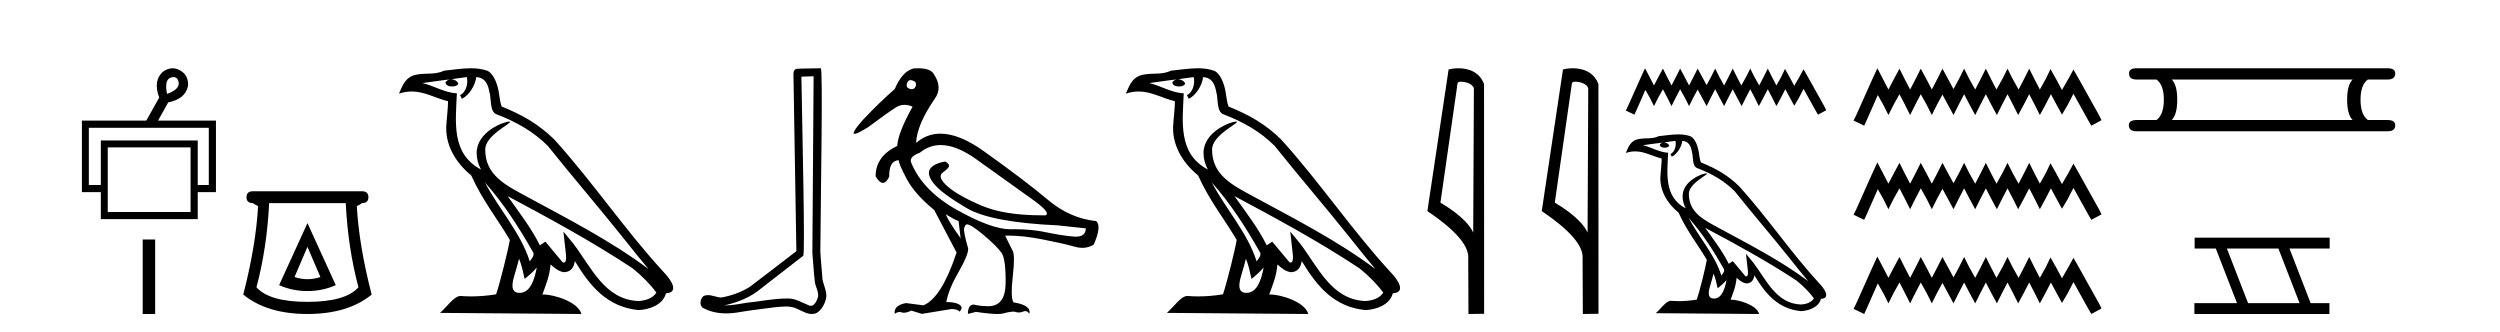
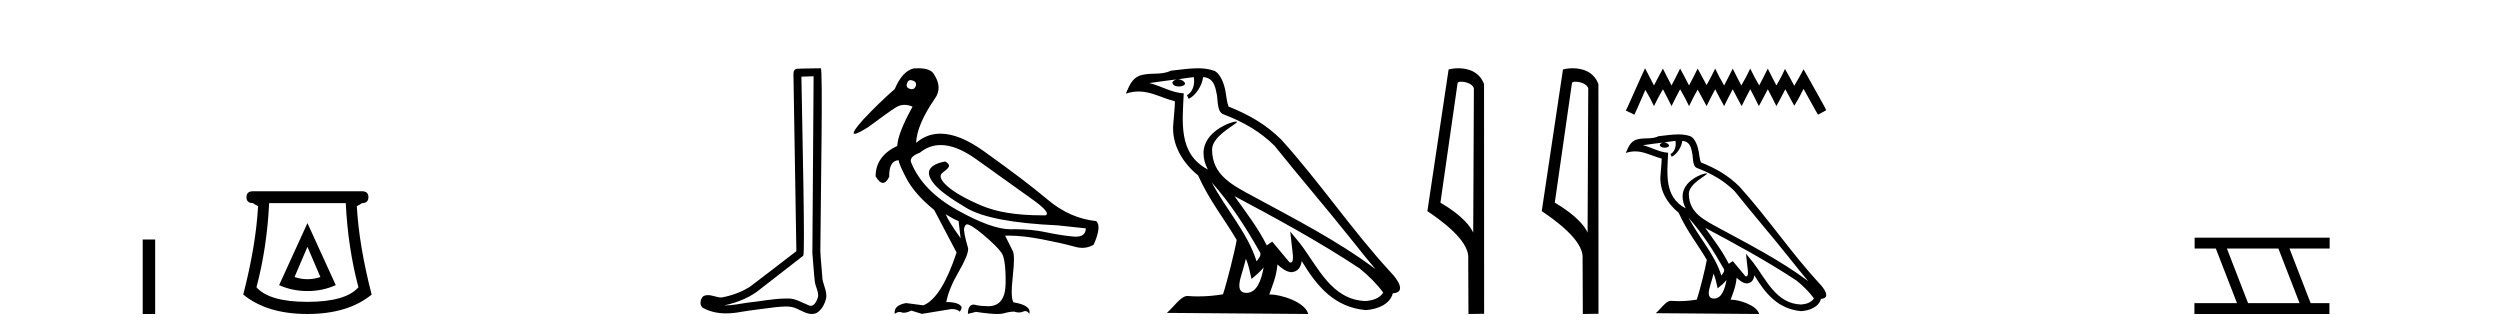
<svg xmlns="http://www.w3.org/2000/svg" width="309.0" height="41.0">
-   <path d="M 21.448 9.531 Q 21.946 9.531 22.072 10.119 Q 22.272 11.032 20.646 11.602 Q 20.304 9.948 21.045 9.606 Q 21.271 9.531 21.448 9.531 ZM 25.807 15.794 L 25.807 22.865 L 24.439 22.865 L 24.439 17.362 L 12.462 17.362 L 12.462 22.865 L 10.98 22.865 L 10.98 15.794 ZM 23.555 18.217 L 23.555 26.202 L 13.318 26.202 L 13.318 18.217 ZM 21.333 8.437 Q 20.724 8.437 20.104 8.893 Q 18.907 10.005 19.677 12.058 L 18.08 14.91 L 10.124 14.91 L 10.124 23.749 L 12.462 23.749 L 12.462 27.086 L 24.439 27.086 L 24.439 23.749 L 26.691 23.749 L 26.691 14.91 L 19.534 14.91 L 20.789 12.657 Q 22.927 12.229 23.241 10.604 Q 23.327 9.292 22.243 8.693 Q 21.791 8.437 21.333 8.437 Z" style="fill:#000000;stroke:none" />
  <path d="M 17.637 29.602 L 17.637 38.809 L 19.178 38.809 L 19.178 29.602 Z" style="fill:#000000;stroke:none" />
  <path d="M 38.001 30.508 L 39.601 34.242 Q 38.801 34.508 38.001 34.508 Q 37.201 34.508 36.401 34.242 L 38.001 30.508 ZM 38.001 27.574 L 34.5 35.242 Q 36.134 35.975 38.001 35.975 Q 39.868 35.975 41.502 35.242 L 38.001 27.574 ZM 42.735 25.106 Q 43.002 30.608 44.302 35.509 Q 42.702 37.309 38.001 37.309 Q 33.3 37.309 31.7 35.509 Q 33 30.608 33.267 25.106 ZM 31.266 23.639 Q 30.466 23.639 30.466 24.373 Q 30.466 25.106 31.266 25.106 Q 31.466 25.273 31.9 25.473 Q 31.633 30.341 30.066 36.409 Q 33 38.809 38.001 38.809 Q 43.002 38.809 45.936 36.409 Q 44.369 30.341 44.102 25.473 Q 44.536 25.273 44.736 25.106 Q 45.536 25.106 45.536 24.373 Q 45.536 23.639 44.736 23.639 Z" style="fill:#000000;stroke:none" />
-   <path d="M 59.926 22.54 L 59.926 22.54 C 62.22 25.118 64.12 28.06 65.813 31.048 C 66.169 31.486 65.768 31.888 65.475 32.305 C 64.359 28.763 61.792 26.03 59.926 22.54 ZM 57.706 9.529 C 57.897 10.422 57.545 11.451 56.868 11.755 L 57.084 12.217 C 57.93 11.815 58.742 10.612 58.863 9.532 C 60.018 9.601 60.333 10.47 60.514 11.479 C 60.73 12.168 60.511 13.841 61.384 14.13 C 63.965 15.129 65.937 16.285 67.707 18.031 C 70.762 21.852 73.955 25.552 77.01 29.376 C 78.197 30.865 79.282 32.228 80.163 33.257 C 75.524 29.789 70.34 27.136 65.255 24.38 C 62.552 22.911 59.973 21.71 59.973 18.477 C 59.973 16.738 63.177 15.281 63.045 15.055 C 63.034 15.035 62.997 15.026 62.938 15.026 C 62.281 15.026 58.914 16.274 58.914 18.907 C 58.914 19.637 59.109 20.313 59.448 20.944 C 59.443 20.944 59.438 20.943 59.433 20.943 C 55.74 18.986 56.326 15.028 56.47 11.538 C 54.935 11.453 53.671 10.616 52.214 10.267 C 53.344 10.121 54.471 9.933 55.604 9.816 L 55.604 9.816 C 55.391 9.858 55.197 9.982 55.067 10.154 C 55.049 10.526 55.469 10.69 55.88 10.69 C 56.28 10.69 56.67 10.534 56.633 10.264 C 56.452 9.982 56.122 9.799 55.784 9.799 C 55.774 9.799 55.764 9.799 55.755 9.799 C 56.318 9.719 57.069 9.599 57.706 9.529 ZM 64.156 31.976 C 64.486 32.78 64.658 33.632 64.845 34.476 C 65.383 34.04 65.905 33.593 66.346 33.06 L 66.346 33.06 C 66.059 34.623 65.522 36.199 64.221 36.199 C 63.433 36.199 63.068 35.667 63.573 34.054 C 63.811 33.293 64.001 32.566 64.156 31.976 ZM 62.742 24.242 L 62.742 24.242 C 68.008 27.047 73.222 29.879 78.202 33.171 C 79.375 34.122 80.42 35.181 81.128 36.172 C 80.658 36.901 79.765 37.152 78.939 37.207 C 74.724 37.06 73.074 32.996 70.847 30.093 L 69.636 28.622 L 69.845 30.507 C 69.859 30.846 70.207 32.452 69.688 32.452 C 69.644 32.452 69.594 32.44 69.536 32.415 L 67.406 29.865 C 67.178 30.015 66.964 30.186 66.729 30.325 C 65.672 28.187 64.125 26.196 62.742 24.242 ZM 58.197 8.437 C 57.091 8.437 55.957 8.636 54.882 8.736 C 53.599 9.361 52.301 8.884 50.956 9.373 C 49.985 9.809 49.713 10.693 49.311 11.576 C 49.883 11.386 50.404 11.308 50.895 11.308 C 52.462 11.308 53.723 12.097 55.379 12.518 C 55.376 13.349 55.246 14.292 55.184 15.242 C 54.927 17.816 56.284 20.076 58.245 21.685 C 59.65 24.814 61.594 27.214 63.014 29.655 C 62.844 30.752 61.824 34.89 61.321 36.376 C 60.335 36.542 59.283 36.636 58.249 36.636 C 57.831 36.636 57.416 36.62 57.01 36.588 C 56.979 36.584 56.947 36.582 56.916 36.582 C 56.118 36.582 55.24 37.945 54.38 38.673 L 71.865 38.809 C 71.419 37.233 68.312 36.397 67.208 36.397 C 67.145 36.397 67.088 36.399 67.038 36.405 C 67.428 35.29 67.914 34.243 68.052 32.686 C 68.54 33.123 69.088 33.595 69.771 33.644 C 70.606 33.582 70.945 33.011 71.051 32.267 C 72.942 35.396 75.058 37.951 78.939 38.327 C 80.28 38.261 81.951 37.675 82.313 36.25 C 84.092 36.149 82.787 34.416 82.127 33.737 C 77.286 28.498 73.291 22.517 68.508 17.238 C 66.666 15.421 64.586 14.192 62.011 13.173 C 61.819 12.702 61.756 12.032 61.631 11.295 C 61.495 10.491 61.066 9.174 60.282 8.765 C 59.614 8.519 58.911 8.437 58.197 8.437 Z" style="fill:#000000;stroke:none" />
  <path d="M 100.562 9.424 C 100.512 16.711 100.454 23.997 100.409 31.284 C 100.515 32.464 100.577 33.649 100.714 34.826 C 100.794 35.455 101.204 36.041 101.115 36.685 C 100.981 37.12 100.695 37.802 100.213 37.802 C 100.106 37.802 99.989 37.769 99.862 37.691 C 99.081 37.391 98.336 36.894 97.475 36.894 C 97.427 36.894 97.379 36.895 97.331 36.898 C 97.288 36.898 97.245 36.897 97.203 36.897 C 95.566 36.897 93.956 37.259 92.332 37.418 C 91.444 37.544 90.56 37.747 89.659 37.747 C 89.621 37.747 89.583 37.746 89.545 37.745 C 91.17 37.378 92.775 36.757 94.055 35.665 C 95.798 34.31 97.546 32.963 99.285 31.604 C 99.521 31.314 99.173 16.507 99.055 9.476 C 99.557 9.459 100.06 9.441 100.562 9.424 ZM 101.447 8.437 C 101.447 8.437 101.447 8.437 101.447 8.437 C 100.587 8.465 99.305 8.452 98.448 8.506 C 97.99 8.639 98.069 9.152 98.076 9.52 C 98.195 16.694 98.313 23.868 98.431 31.042 C 96.53 32.496 94.644 33.973 92.732 35.412 C 91.661 36.109 90.423 36.543 89.174 36.772 C 88.616 36.766 88.051 36.477 87.495 36.477 C 87.316 36.477 87.138 36.507 86.962 36.586 C 86.533 36.915 86.385 37.817 86.959 38.093 C 87.823 38.557 88.786 38.733 89.755 38.733 C 90.367 38.733 90.981 38.663 91.575 38.55 C 92.955 38.315 94.349 38.178 95.735 37.982 C 96.191 37.942 96.665 37.881 97.131 37.881 C 97.635 37.881 98.13 37.953 98.586 38.201 C 99.133 38.444 99.737 38.809 100.347 38.809 C 100.551 38.809 100.755 38.768 100.958 38.668 C 101.597 38.27 101.965 37.528 102.121 36.81 C 102.25 35.873 101.617 35.044 101.628 34.114 C 101.556 33.096 101.44 32.08 101.394 31.061 C 101.446 23.698 101.73 8.437 101.447 8.437 Z" style="fill:#000000;stroke:none" />
  <path d="M 112.544 9.902 C 112.619 9.902 112.703 9.919 112.795 9.951 C 113.147 10.055 113.282 10.272 113.199 10.604 C 113.106 10.883 112.942 11.023 112.709 11.023 C 112.632 11.023 112.546 11.008 112.453 10.977 C 112.101 10.873 111.987 10.645 112.111 10.293 C 112.187 10.032 112.332 9.902 112.544 9.902 ZM 116.272 17.929 C 117.578 17.929 119.056 18.523 120.705 19.711 C 123.554 21.762 125.808 23.373 127.466 24.544 C 129.123 25.715 129.714 26.404 129.237 26.611 C 129.08 26.613 128.925 26.614 128.771 26.614 C 125.694 26.614 123.223 26.219 121.358 25.43 C 119.4 24.601 117.98 23.798 117.1 23.021 C 116.219 22.244 116.032 21.674 116.54 21.312 C 117.048 20.949 117.302 20.674 117.302 20.488 C 117.302 20.322 117.146 20.146 116.835 19.959 C 115.82 20.146 115.183 20.472 114.924 20.939 C 114.665 21.405 114.857 22.021 115.499 22.788 C 116.141 23.555 117.462 24.529 119.462 25.71 C 121.461 26.891 125.217 27.606 130.729 27.854 L 134.21 28.227 C 134.192 28.911 133.778 29.253 132.969 29.253 C 132.871 29.253 132.766 29.248 132.656 29.238 C 131.641 29.144 130.496 28.963 129.222 28.694 C 128.079 28.452 126.824 28.331 125.457 28.331 C 125.299 28.331 125.14 28.333 124.979 28.336 C 124.949 28.337 124.92 28.337 124.89 28.337 C 123.34 28.337 121.153 27.549 118.327 25.974 C 115.447 24.368 113.541 22.394 112.608 20.053 C 112.442 19.597 112.805 19.203 113.696 18.872 C 114.464 18.243 115.323 17.929 116.272 17.929 ZM 116.898 26.487 C 117.561 26.901 118.089 27.181 118.483 27.326 L 118.731 29.44 C 117.716 28.031 117.105 27.046 116.898 26.487 ZM 113.489 8.437 C 113.31 8.437 113.12 8.444 112.919 8.459 C 111.987 8.687 111.21 9.537 110.588 11.008 C 109.345 12.085 108.039 13.349 106.672 14.8 C 105.644 15.961 105.299 16.542 105.636 16.542 C 105.869 16.542 106.432 16.262 107.324 15.701 C 108.941 14.499 110.065 13.696 110.697 13.292 C 111.044 13.07 111.411 12.959 111.799 12.959 C 112.117 12.959 112.449 13.034 112.795 13.184 C 111.593 15.339 110.961 16.955 110.899 18.032 C 109.117 18.882 108.226 20.136 108.226 21.793 C 108.543 22.332 108.844 22.602 109.128 22.602 C 109.402 22.602 109.66 22.353 109.904 21.855 C 109.883 20.509 110.277 19.825 111.085 19.804 C 111.085 20.115 111.417 20.892 112.08 22.135 C 112.743 23.379 113.872 24.653 115.468 25.958 L 118.234 31.211 C 116.991 34.962 115.623 37.138 114.131 37.739 L 111.987 37.459 C 110.951 37.645 110.484 38.091 110.588 38.795 C 110.787 38.639 110.984 38.56 111.179 38.56 C 111.267 38.56 111.355 38.576 111.443 38.609 C 111.525 38.639 111.617 38.655 111.72 38.655 C 111.967 38.655 112.274 38.567 112.639 38.391 L 113.945 38.795 L 117.55 38.205 C 117.592 38.203 117.632 38.202 117.672 38.202 C 118.105 38.202 118.417 38.307 118.607 38.516 C 118.773 38.35 118.856 38.163 118.856 37.956 C 118.649 37.542 118.017 37.334 116.96 37.334 C 117.167 36.236 117.675 34.993 118.483 33.605 C 119.291 32.216 119.685 31.253 119.664 30.714 C 119.249 29.284 119.089 28.429 119.182 28.15 C 119.275 27.87 119.384 27.73 119.508 27.73 C 119.84 27.73 120.524 28.165 121.56 29.035 C 122.596 29.906 123.332 30.631 123.767 31.211 C 124.14 31.709 124.316 32.973 124.295 35.003 C 124.276 36.899 123.562 37.846 122.152 37.846 C 122.052 37.846 121.947 37.841 121.84 37.832 C 121.363 37.832 120.876 37.77 120.379 37.645 C 119.881 37.645 119.633 38.029 119.633 38.795 L 120.627 38.547 C 121.786 38.722 122.673 38.809 123.288 38.809 C 123.62 38.809 123.872 38.784 124.047 38.733 C 124.544 38.588 124.979 38.516 125.352 38.516 C 125.559 38.588 125.755 38.624 125.939 38.624 C 126.123 38.624 126.295 38.588 126.455 38.516 C 126.553 38.471 126.645 38.449 126.73 38.449 C 126.925 38.449 127.087 38.565 127.217 38.795 C 127.424 38.091 126.771 37.614 125.259 37.366 C 125.01 36.972 124.984 35.9 125.181 34.149 C 125.378 32.398 125.373 31.346 125.165 30.994 L 124.233 29.129 C 124.37 29.124 124.511 29.122 124.653 29.122 C 125.867 29.122 127.276 29.28 128.88 29.595 C 130.672 29.947 131.993 30.248 132.843 30.496 C 133.161 30.59 133.47 30.636 133.768 30.636 C 134.265 30.636 134.734 30.507 135.174 30.248 C 135.858 28.714 135.961 27.74 135.485 27.326 C 133.309 27.098 131.315 26.217 129.501 24.684 C 127.688 23.151 125.046 21.146 121.575 18.67 C 119.567 17.237 117.789 16.52 116.242 16.52 C 115.116 16.52 114.112 16.9 113.23 17.659 C 113.292 16.167 114.059 14.354 115.53 12.22 C 116.193 11.308 116.172 10.314 115.468 9.236 C 115.219 8.703 114.559 8.437 113.489 8.437 Z" style="fill:#000000;stroke:none" />
  <path d="M 149.766 22.54 L 149.766 22.54 C 152.06 25.118 153.96 28.06 155.653 31.048 C 156.009 31.486 155.608 31.888 155.315 32.305 C 154.199 28.763 151.632 26.03 149.766 22.54 ZM 147.546 9.529 C 147.737 10.422 147.385 11.451 146.708 11.755 L 146.924 12.217 C 147.77 11.815 148.582 10.612 148.703 9.532 C 149.858 9.601 150.173 10.47 150.354 11.479 C 150.57 12.168 150.351 13.841 151.224 14.13 C 153.805 15.129 155.777 16.285 157.547 18.031 C 160.602 21.852 163.795 25.552 166.85 29.376 C 168.037 30.865 169.122 32.228 170.003 33.257 C 165.364 29.789 160.18 27.136 155.095 24.38 C 152.392 22.911 149.813 21.71 149.813 18.477 C 149.813 16.738 153.017 15.281 152.885 15.055 C 152.874 15.035 152.837 15.026 152.778 15.026 C 152.121 15.026 148.754 16.274 148.754 18.907 C 148.754 19.637 148.949 20.313 149.288 20.944 C 149.283 20.944 149.278 20.943 149.273 20.943 C 145.58 18.986 146.166 15.028 146.31 11.538 C 144.775 11.453 143.511 10.616 142.054 10.267 C 143.184 10.121 144.311 9.933 145.444 9.816 L 145.444 9.816 C 145.231 9.858 145.037 9.982 144.907 10.154 C 144.889 10.526 145.31 10.69 145.72 10.69 C 146.12 10.69 146.51 10.534 146.473 10.264 C 146.292 9.982 145.962 9.799 145.624 9.799 C 145.614 9.799 145.604 9.799 145.595 9.799 C 146.158 9.719 146.909 9.599 147.546 9.529 ZM 153.996 31.976 C 154.327 32.78 154.498 33.632 154.685 34.476 C 155.223 34.04 155.745 33.593 156.186 33.06 L 156.186 33.06 C 155.899 34.623 155.362 36.199 154.061 36.199 C 153.273 36.199 152.908 35.667 153.413 34.054 C 153.651 33.293 153.841 32.566 153.996 31.976 ZM 152.582 24.242 L 152.582 24.242 C 157.848 27.047 163.062 29.879 168.042 33.171 C 169.215 34.122 170.26 35.181 170.968 36.172 C 170.498 36.901 169.605 37.152 168.779 37.207 C 164.564 37.06 162.914 32.996 160.687 30.093 L 159.476 28.622 L 159.685 30.507 C 159.699 30.846 160.047 32.452 159.529 32.452 C 159.484 32.452 159.434 32.44 159.377 32.415 L 157.246 29.865 C 157.018 30.015 156.804 30.186 156.569 30.325 C 155.512 28.187 153.965 26.196 152.582 24.242 ZM 148.037 8.437 C 146.931 8.437 145.797 8.636 144.722 8.736 C 143.44 9.361 142.141 8.884 140.796 9.373 C 139.825 9.809 139.553 10.693 139.151 11.576 C 139.723 11.386 140.244 11.308 140.735 11.308 C 142.302 11.308 143.563 12.097 145.219 12.518 C 145.216 13.349 145.086 14.292 145.024 15.242 C 144.767 17.816 146.124 20.076 148.085 21.685 C 149.49 24.814 151.434 27.214 152.854 29.655 C 152.684 30.752 151.664 34.89 151.161 36.376 C 150.175 36.542 149.123 36.636 148.089 36.636 C 147.671 36.636 147.257 36.62 146.85 36.588 C 146.819 36.584 146.787 36.582 146.756 36.582 C 145.958 36.582 145.081 37.945 144.22 38.673 L 161.705 38.809 C 161.259 37.233 158.152 36.397 157.048 36.397 C 156.985 36.397 156.928 36.399 156.878 36.405 C 157.268 35.29 157.754 34.243 157.892 32.686 C 158.38 33.123 158.928 33.595 159.611 33.644 C 160.446 33.582 160.785 33.011 160.891 32.267 C 162.783 35.396 164.898 37.951 168.779 38.327 C 170.12 38.261 171.791 37.675 172.153 36.25 C 173.932 36.149 172.627 34.416 171.967 33.737 C 167.127 28.498 163.131 22.517 158.348 17.238 C 156.506 15.421 154.426 14.192 151.851 13.173 C 151.659 12.702 151.596 12.032 151.471 11.295 C 151.335 10.491 150.906 9.174 150.122 8.765 C 149.454 8.519 148.751 8.437 148.037 8.437 Z" style="fill:#000000;stroke:none" />
  <path d="M 180.56 10.1 C 181.184 10.1 181.949 10.34 182.172 10.89 L 182.09 28.751 L 182.09 28.751 C 181.773 28.034 180.832 26.699 178.037 25.046 L 180.159 10.263 C 180.258 10.157 180.256 10.1 180.56 10.1 ZM 182.09 28.751 L 182.09 28.751 C 182.09 28.751 182.09 28.751 182.09 28.751 L 182.09 28.751 L 182.09 28.751 ZM 180.263 8.437 C 179.785 8.437 179.353 8.505 179.047 8.588 L 176.425 26.094 C 177.812 27.044 181.625 29.648 181.473 31.91 L 181.502 38.809 L 183.438 38.783 L 183.427 10.393 C 182.851 8.837 181.42 8.437 180.263 8.437 Z" style="fill:#000000;stroke:none" />
  <path d="M 194.695 10.1 C 195.32 10.1 196.084 10.34 196.307 10.89 L 196.225 28.751 L 196.225 28.751 C 195.908 28.034 194.967 26.699 192.172 25.046 L 194.294 10.263 C 194.394 10.157 194.391 10.1 194.695 10.1 ZM 196.225 28.751 L 196.225 28.751 C 196.225 28.751 196.225 28.751 196.225 28.751 L 196.225 28.751 L 196.225 28.751 ZM 194.398 8.437 C 193.92 8.437 193.488 8.505 193.183 8.588 L 190.56 26.094 C 191.947 27.044 195.761 29.648 195.608 31.91 L 195.637 38.809 L 197.573 38.783 L 197.563 10.393 C 196.987 8.837 195.556 8.437 194.398 8.437 Z" style="fill:#000000;stroke:none" />
  <path d="M 203.328 8.437 L 202.818 9.542 L 201.203 13.154 L 200.948 13.664 L 202.011 14.174 L 202.266 13.621 L 203.37 11.114 L 203.923 12.091 L 204.433 13.111 L 204.943 12.091 L 205.538 11.029 L 206.09 12.091 L 206.6 13.111 L 207.11 12.091 L 207.663 11.029 L 208.258 12.091 L 208.768 13.111 L 209.277 12.091 L 209.83 11.072 L 210.382 12.091 L 210.935 13.111 L 211.445 12.091 L 211.997 11.029 L 212.55 12.091 L 213.102 13.111 L 213.612 12.091 L 214.165 11.029 L 214.717 12.091 L 215.269 13.111 L 215.779 12.091 L 216.332 11.029 L 216.884 12.091 L 217.394 13.111 L 217.947 12.091 L 218.499 11.029 L 219.052 12.091 L 219.562 13.111 L 220.114 12.091 L 220.666 11.029 L 221.261 12.134 L 221.771 13.069 L 222.324 12.134 L 222.919 10.987 L 224.406 13.664 L 224.704 14.174 L 225.724 13.621 L 225.469 13.111 L 223.429 9.457 L 222.919 8.564 L 222.409 9.499 L 221.771 10.604 L 221.176 9.499 L 220.624 8.522 L 220.157 9.499 L 219.562 10.562 L 219.009 9.499 L 218.499 8.479 L 217.989 9.499 L 217.437 10.562 L 216.842 9.499 L 216.332 8.479 L 215.822 9.499 L 215.227 10.562 L 214.675 9.499 L 214.165 8.479 L 213.655 9.499 L 213.102 10.562 L 212.507 9.499 L 211.997 8.479 L 211.487 9.499 L 210.935 10.519 L 210.382 9.499 L 209.83 8.479 L 209.32 9.499 L 208.768 10.562 L 208.215 9.499 L 207.663 8.479 L 207.153 9.499 L 206.6 10.562 L 206.048 9.499 L 205.538 8.479 L 204.985 9.499 L 204.433 10.562 L 203.88 9.499 L 203.328 8.437 Z" style="fill:#000000;stroke:none" />
  <path d="M 208.707 26.919 L 208.707 26.919 C 210.383 28.803 211.772 30.953 213.009 33.137 C 213.269 33.457 212.976 33.751 212.762 34.055 C 211.946 31.467 210.07 29.469 208.707 26.919 ZM 207.084 17.41 C 207.223 18.062 206.966 18.814 206.471 19.036 L 206.629 19.374 C 207.247 19.08 207.841 18.201 207.93 17.412 C 208.773 17.462 209.004 18.097 209.136 18.835 C 209.294 19.338 209.134 20.561 209.772 20.772 C 211.658 21.503 213.1 22.347 214.393 23.623 C 216.626 26.416 218.959 29.12 221.192 31.915 C 222.06 33.003 222.853 33.999 223.497 34.751 C 220.106 32.216 216.318 30.278 212.601 28.263 C 210.626 27.19 208.741 26.312 208.741 23.949 C 208.741 22.678 211.083 21.614 210.986 21.448 C 210.978 21.434 210.951 21.427 210.908 21.427 C 210.427 21.427 207.967 22.339 207.967 24.264 C 207.967 24.797 208.109 25.291 208.357 25.752 C 208.353 25.752 208.35 25.752 208.346 25.751 C 205.647 24.321 206.076 21.428 206.18 18.878 C 205.059 18.816 204.135 18.204 203.07 17.949 C 203.896 17.842 204.719 17.704 205.547 17.619 L 205.547 17.619 C 205.392 17.65 205.25 17.74 205.155 17.867 C 205.142 18.139 205.449 18.258 205.749 18.258 C 206.042 18.258 206.327 18.144 206.299 17.947 C 206.167 17.741 205.926 17.607 205.679 17.607 C 205.672 17.607 205.665 17.607 205.658 17.607 C 206.07 17.548 206.618 17.46 207.084 17.41 ZM 211.798 33.815 C 212.039 34.403 212.165 35.025 212.302 35.642 C 212.695 35.324 213.076 34.997 213.399 34.607 L 213.399 34.607 C 213.189 35.75 212.796 36.902 211.845 36.902 C 211.269 36.902 211.003 36.513 211.372 35.334 C 211.546 34.778 211.684 34.247 211.798 33.815 ZM 210.764 28.163 L 210.764 28.163 C 214.613 30.213 218.424 32.283 222.064 34.689 C 222.921 35.383 223.685 36.158 224.202 36.882 C 223.859 37.415 223.206 37.598 222.602 37.638 C 219.521 37.531 218.315 34.561 216.688 32.439 L 215.803 31.364 L 215.955 32.741 C 215.966 32.989 216.22 34.163 215.841 34.163 C 215.809 34.163 215.772 34.155 215.73 34.136 L 214.173 32.272 C 214.007 32.382 213.85 32.507 213.678 32.609 C 212.906 31.046 211.775 29.59 210.764 28.163 ZM 207.443 16.611 C 206.634 16.611 205.805 16.757 205.02 16.83 C 204.083 17.287 203.134 16.938 202.151 17.295 C 201.441 17.614 201.242 18.26 200.948 18.906 C 201.367 18.767 201.747 18.71 202.106 18.71 C 203.251 18.71 204.173 19.286 205.383 19.594 C 205.381 20.201 205.286 20.89 205.241 21.585 C 205.053 23.466 206.044 25.118 207.478 26.294 C 208.505 28.58 209.926 30.335 210.963 32.119 C 210.839 32.92 210.093 35.945 209.726 37.031 C 209.005 37.152 208.236 37.221 207.48 37.221 C 207.175 37.221 206.872 37.21 206.575 37.186 C 206.552 37.183 206.529 37.181 206.506 37.181 C 205.923 37.181 205.282 38.178 204.653 38.71 L 217.432 38.809 C 217.106 37.657 214.835 37.046 214.028 37.046 C 213.982 37.046 213.941 37.048 213.905 37.052 C 214.189 36.237 214.544 35.472 214.646 34.334 C 215.002 34.653 215.402 34.999 215.901 35.034 C 216.512 34.989 216.76 34.572 216.837 34.028 C 218.22 36.315 219.766 38.182 222.602 38.457 C 223.582 38.409 224.804 37.98 225.068 36.938 C 226.368 36.865 225.415 35.599 224.932 35.102 C 221.394 31.273 218.474 26.902 214.979 23.044 C 213.633 21.716 212.112 20.818 210.23 20.073 C 210.09 19.728 210.044 19.239 209.953 18.7 C 209.853 18.112 209.54 17.15 208.966 16.851 C 208.478 16.672 207.965 16.611 207.443 16.611 Z" style="fill:#000000;stroke:none" />
-   <path d="M 232.042 8.437 L 231.411 9.804 L 229.414 14.272 L 229.098 14.903 L 230.413 15.534 L 230.728 14.851 L 232.095 11.749 L 232.778 12.958 L 233.409 14.22 L 234.04 12.958 L 234.776 11.644 L 235.46 12.958 L 236.091 14.22 L 236.721 12.958 L 237.405 11.644 L 238.141 12.958 L 238.772 14.22 L 239.403 12.958 L 240.086 11.696 L 240.77 12.958 L 241.453 14.22 L 242.084 12.958 L 242.767 11.644 L 243.451 12.958 L 244.134 14.22 L 244.765 12.958 L 245.449 11.644 L 246.132 12.958 L 246.815 14.22 L 247.446 12.958 L 248.13 11.644 L 248.813 12.958 L 249.444 14.22 L 250.128 12.958 L 250.811 11.644 L 251.494 12.958 L 252.125 14.22 L 252.809 12.958 L 253.492 11.644 L 254.228 13.011 L 254.859 14.167 L 255.543 13.011 L 256.279 11.591 L 258.119 14.903 L 258.487 15.534 L 259.749 14.851 L 259.433 14.22 L 256.91 9.699 L 256.279 8.595 L 255.648 9.751 L 254.859 11.118 L 254.123 9.751 L 253.44 8.542 L 252.861 9.751 L 252.125 11.065 L 251.442 9.751 L 250.811 8.489 L 250.18 9.751 L 249.497 11.065 L 248.761 9.751 L 248.13 8.489 L 247.499 9.751 L 246.763 11.065 L 246.079 9.751 L 245.449 8.489 L 244.818 9.751 L 244.134 11.065 L 243.398 9.751 L 242.767 8.489 L 242.136 9.751 L 241.453 11.013 L 240.77 9.751 L 240.086 8.489 L 239.455 9.751 L 238.772 11.065 L 238.088 9.751 L 237.405 8.489 L 236.774 9.751 L 236.091 11.065 L 235.407 9.751 L 234.776 8.489 L 234.093 9.751 L 233.409 11.065 L 232.726 9.751 L 232.042 8.437 ZM 232.042 20.074 L 231.411 21.441 L 229.414 25.91 L 229.098 26.541 L 230.413 27.172 L 230.728 26.488 L 232.095 23.386 L 232.778 24.596 L 233.409 25.857 L 234.04 24.596 L 234.776 23.281 L 235.46 24.596 L 236.091 25.857 L 236.721 24.596 L 237.405 23.281 L 238.141 24.596 L 238.772 25.857 L 239.403 24.596 L 240.086 23.334 L 240.77 24.596 L 241.453 25.857 L 242.084 24.596 L 242.767 23.281 L 243.451 24.596 L 244.134 25.857 L 244.765 24.596 L 245.449 23.281 L 246.132 24.596 L 246.815 25.857 L 247.446 24.596 L 248.13 23.281 L 248.813 24.596 L 249.444 25.857 L 250.128 24.596 L 250.811 23.281 L 251.494 24.596 L 252.125 25.857 L 252.809 24.596 L 253.492 23.281 L 254.228 24.648 L 254.859 25.805 L 255.543 24.648 L 256.279 23.229 L 258.119 26.541 L 258.487 27.172 L 259.749 26.488 L 259.433 25.857 L 256.91 21.336 L 256.279 20.232 L 255.648 21.389 L 254.859 22.756 L 254.123 21.389 L 253.44 20.18 L 252.861 21.389 L 252.125 22.703 L 251.442 21.389 L 250.811 20.127 L 250.18 21.389 L 249.497 22.703 L 248.761 21.389 L 248.13 20.127 L 247.499 21.389 L 246.763 22.703 L 246.079 21.389 L 245.449 20.127 L 244.818 21.389 L 244.134 22.703 L 243.398 21.389 L 242.767 20.127 L 242.136 21.389 L 241.453 22.65 L 240.77 21.389 L 240.086 20.127 L 239.455 21.389 L 238.772 22.703 L 238.088 21.389 L 237.405 20.127 L 236.774 21.389 L 236.091 22.703 L 235.407 21.389 L 234.776 20.127 L 234.093 21.389 L 233.409 22.703 L 232.726 21.389 L 232.042 20.074 ZM 232.042 31.712 L 231.411 33.079 L 229.414 37.548 L 229.098 38.178 L 230.413 38.809 L 230.728 38.126 L 232.095 35.024 L 232.778 36.233 L 233.409 37.495 L 234.04 36.233 L 234.776 34.919 L 235.46 36.233 L 236.091 37.495 L 236.721 36.233 L 237.405 34.919 L 238.141 36.233 L 238.772 37.495 L 239.403 36.233 L 240.086 34.971 L 240.77 36.233 L 241.453 37.495 L 242.084 36.233 L 242.767 34.919 L 243.451 36.233 L 244.134 37.495 L 244.765 36.233 L 245.449 34.919 L 246.132 36.233 L 246.815 37.495 L 247.446 36.233 L 248.13 34.919 L 248.813 36.233 L 249.444 37.495 L 250.128 36.233 L 250.811 34.919 L 251.494 36.233 L 252.125 37.495 L 252.809 36.233 L 253.492 34.919 L 254.228 36.286 L 254.859 37.442 L 255.543 36.286 L 256.279 34.866 L 258.119 38.178 L 258.487 38.809 L 259.749 38.126 L 259.433 37.495 L 256.91 32.974 L 256.279 31.87 L 255.648 33.026 L 254.859 34.393 L 254.123 33.026 L 253.44 31.817 L 252.861 33.026 L 252.125 34.341 L 251.442 33.026 L 250.811 31.764 L 250.18 33.026 L 249.497 34.341 L 248.761 33.026 L 248.13 31.764 L 247.499 33.026 L 246.763 34.341 L 246.079 33.026 L 245.449 31.764 L 244.818 33.026 L 244.134 34.341 L 243.398 33.026 L 242.767 31.764 L 242.136 33.026 L 241.453 34.288 L 240.77 33.026 L 240.086 31.764 L 239.455 33.026 L 238.772 34.341 L 238.088 33.026 L 237.405 31.764 L 236.774 33.026 L 236.091 34.341 L 235.407 33.026 L 234.776 31.764 L 234.093 33.026 L 233.409 34.341 L 232.726 33.026 L 232.042 31.712 Z" style="fill:#000000;stroke:none" />
-   <path d="M 290.783 9.829 Q 290.106 10.507 290.106 12.313 Q 290.106 14.157 290.783 14.834 L 268.429 14.834 Q 269.107 14.157 269.107 12.313 Q 269.107 10.507 268.429 9.829 ZM 264.102 8.437 Q 263.123 8.437 263.161 9.077 Q 263.123 9.829 264.102 9.829 L 266.548 9.829 Q 267.451 10.507 267.451 12.313 Q 267.451 14.157 266.548 14.834 L 264.139 14.834 Q 263.123 14.834 263.123 15.474 Q 263.123 16.227 264.102 16.227 L 295.111 16.227 Q 296.052 16.227 296.052 15.474 Q 296.052 14.834 295.073 14.834 L 292.665 14.834 Q 291.762 14.157 291.762 12.313 Q 291.762 10.507 292.665 9.829 L 295.111 9.829 Q 296.052 9.829 296.052 9.077 Q 296.052 8.437 295.111 8.437 Z" style="fill:#000000;stroke:none" />
  <path d="M 281.61 30.718 L 284.228 37.471 L 277.862 37.471 L 275.244 30.718 ZM 271.258 29.379 L 271.258 30.718 L 273.876 30.718 L 276.494 37.471 L 271.228 37.471 L 271.228 38.809 L 287.917 38.809 L 287.917 37.471 L 285.596 37.471 L 282.979 30.718 L 287.946 30.718 L 287.946 29.379 Z" style="fill:#000000;stroke:none" />
</svg>